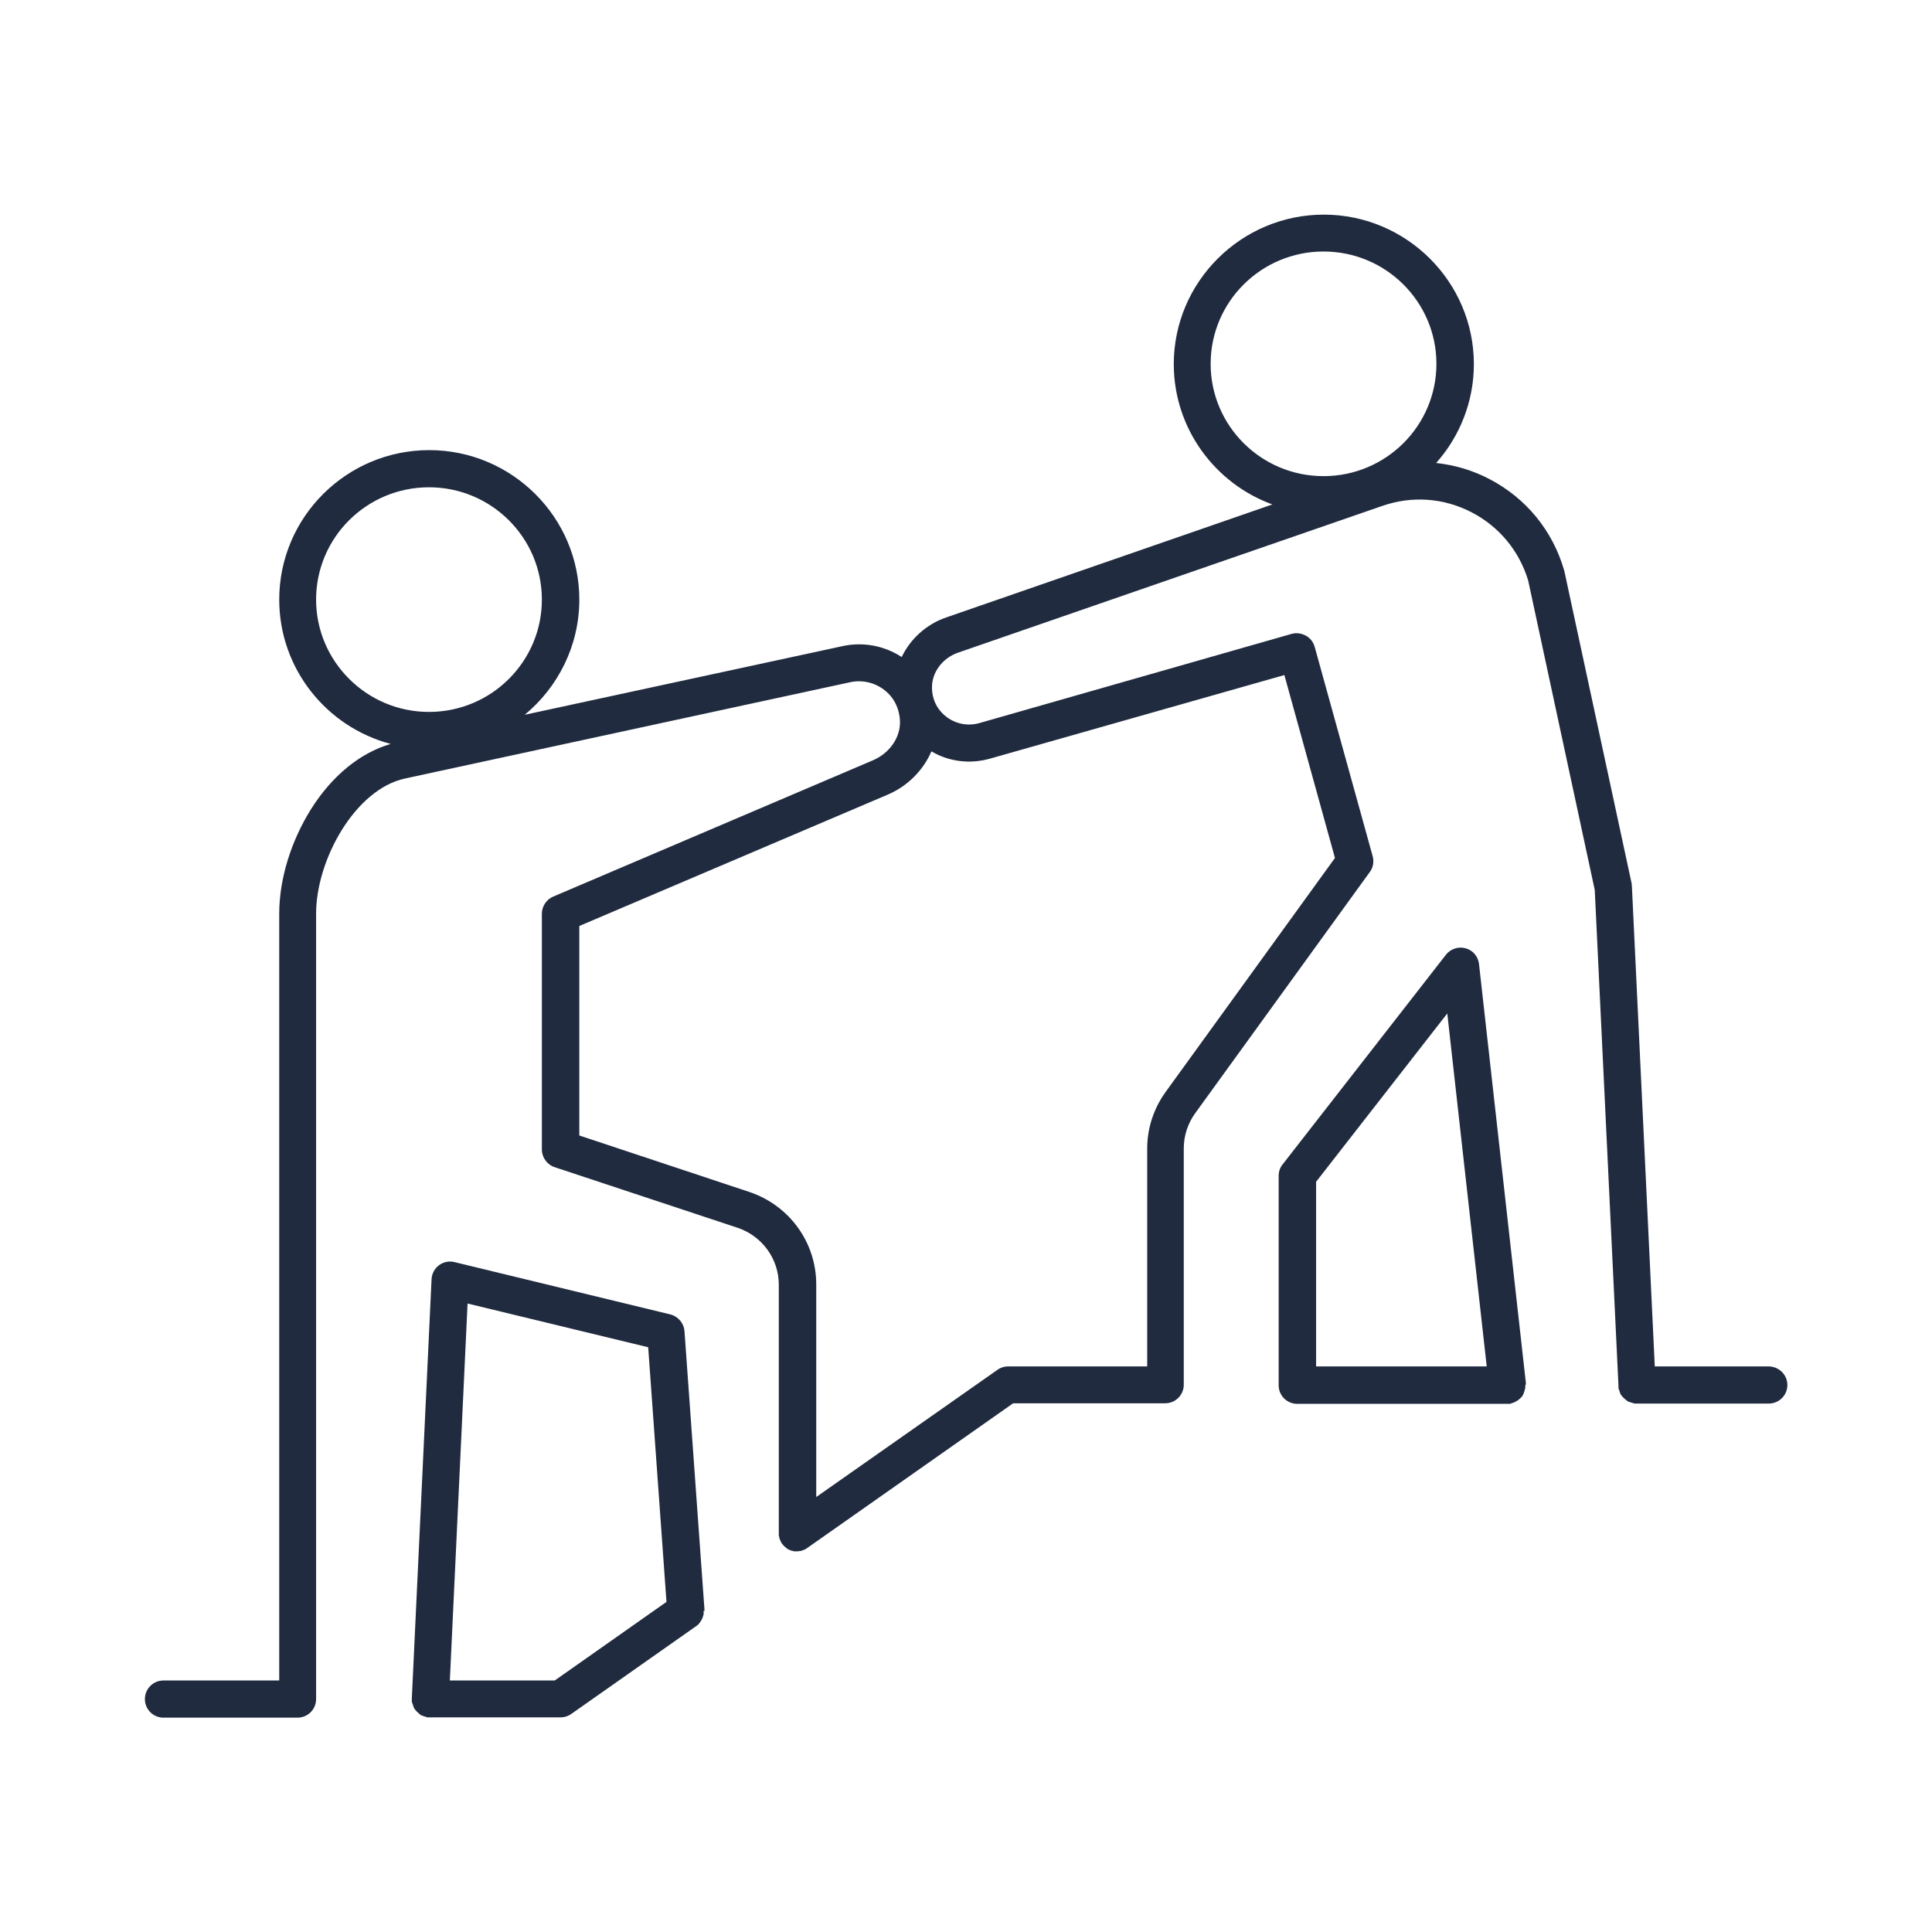
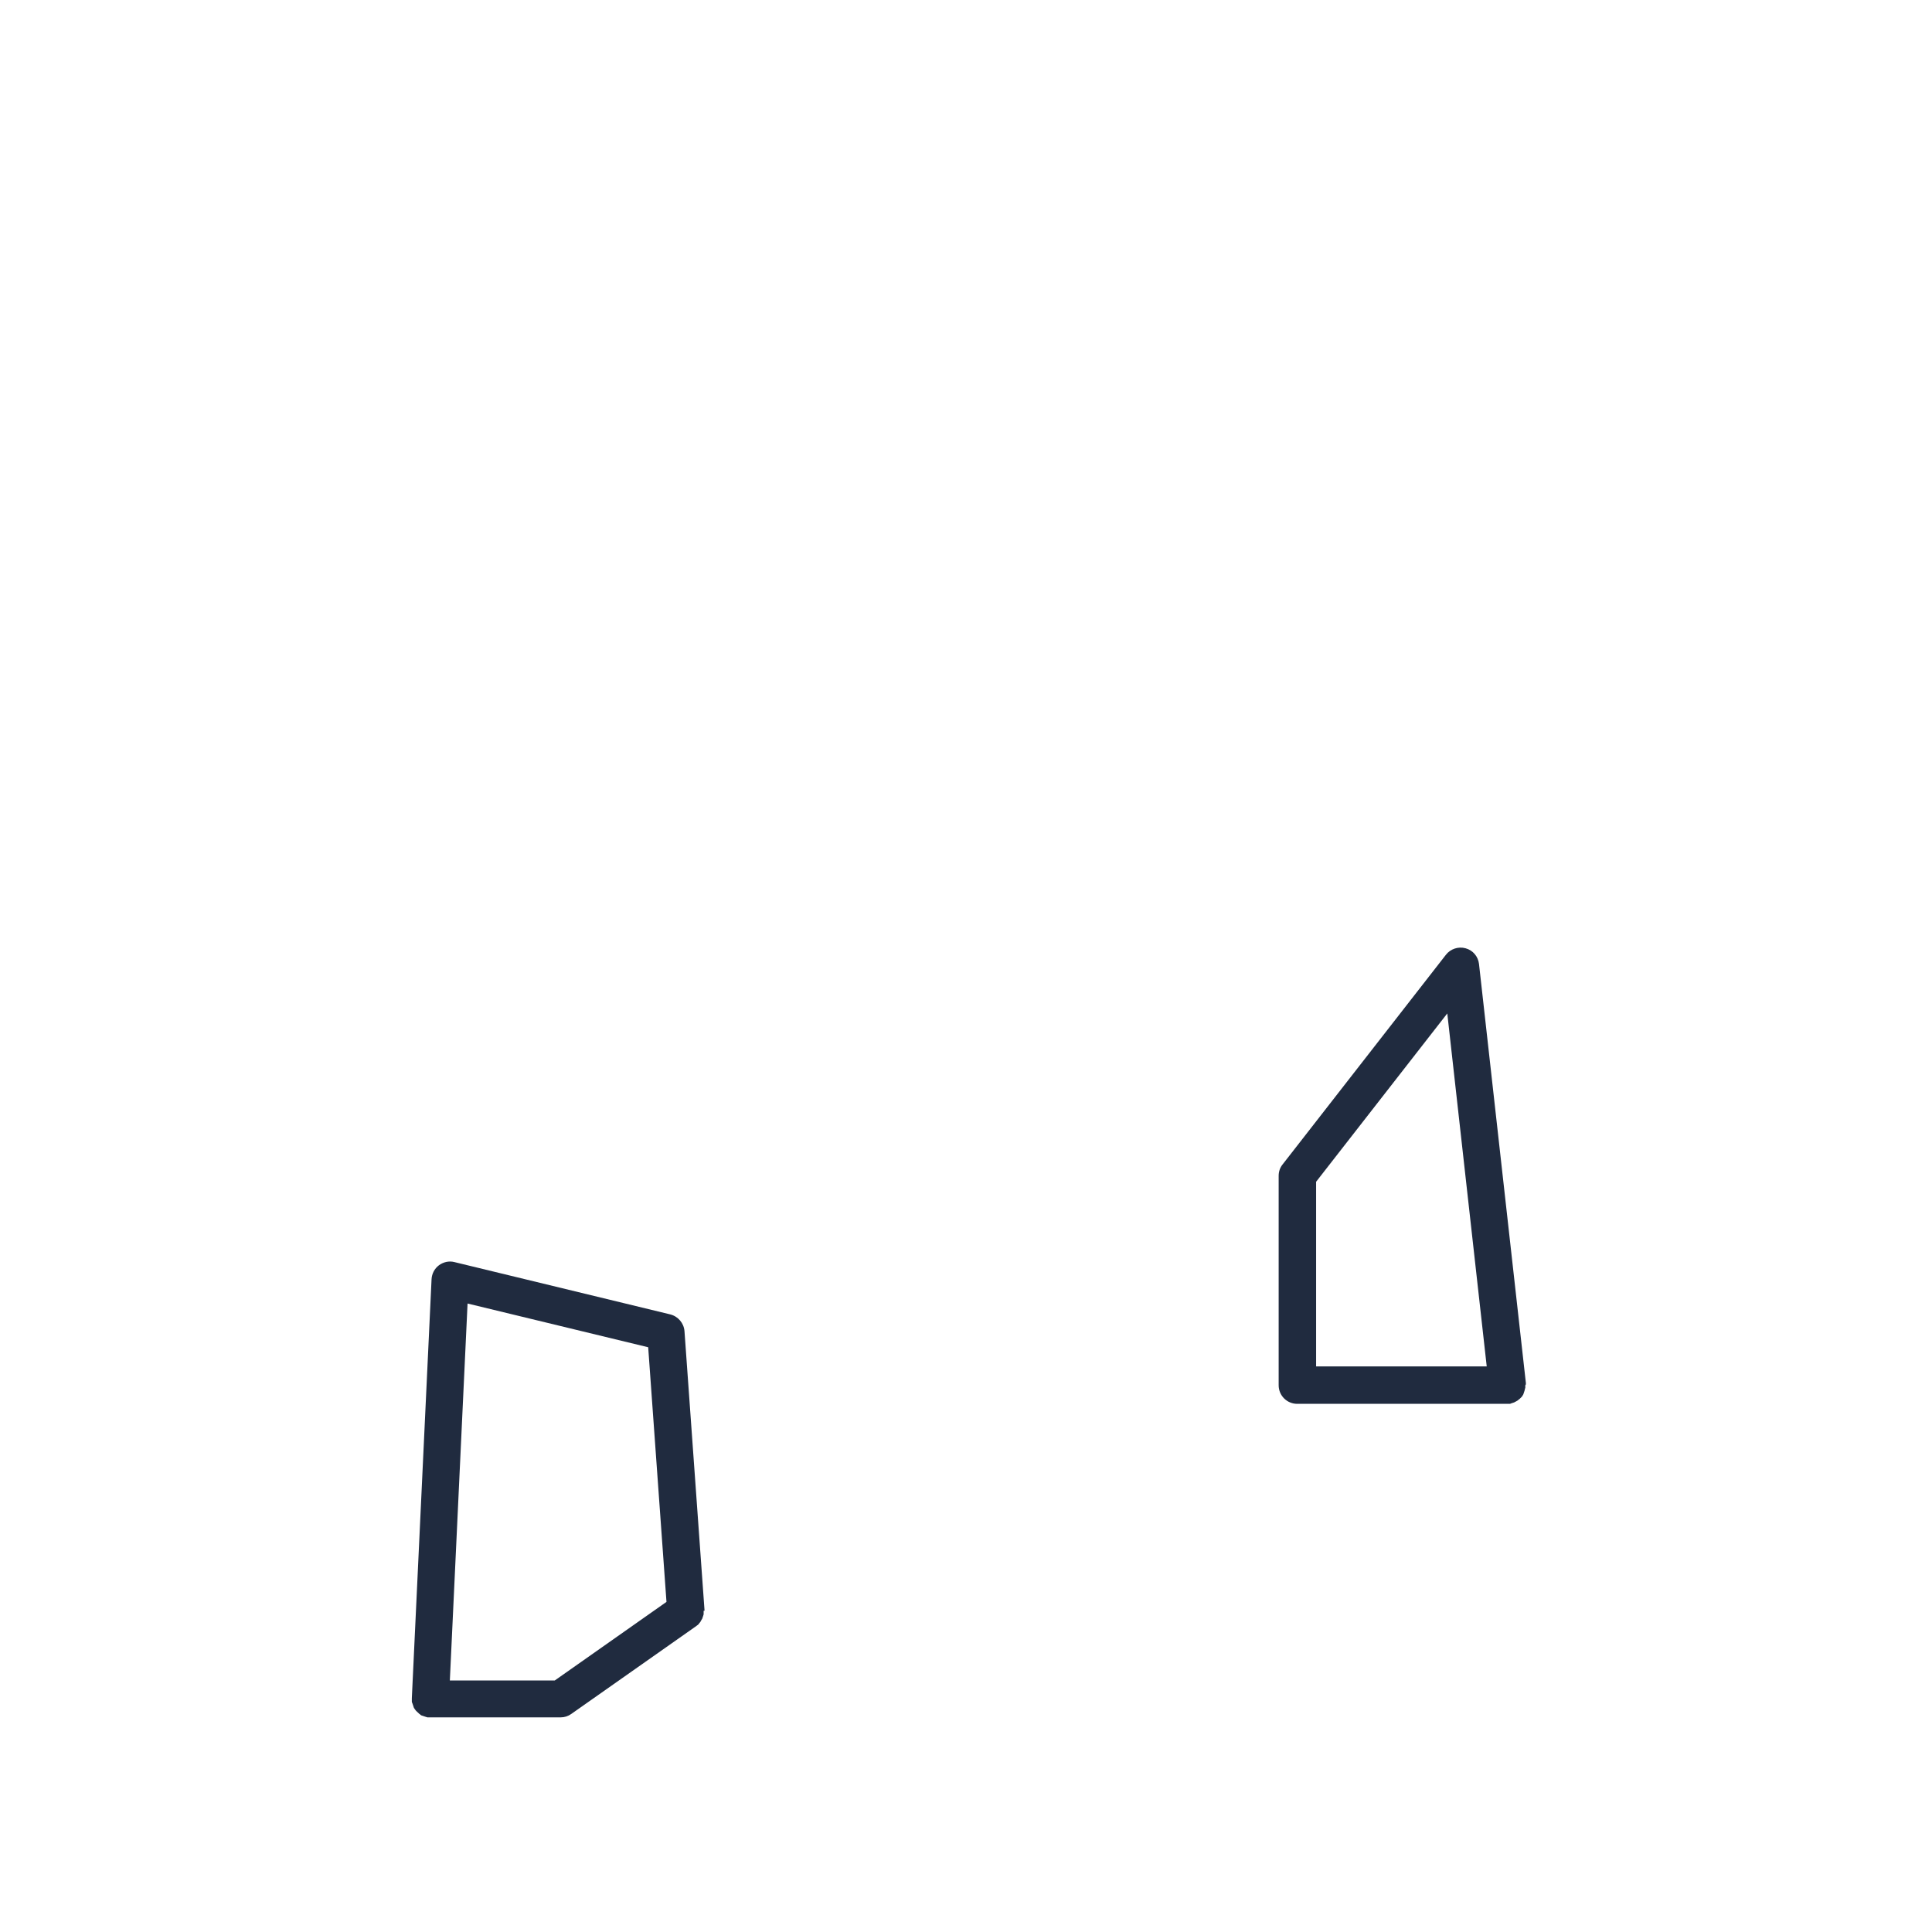
<svg xmlns="http://www.w3.org/2000/svg" version="1.1" id="Livello_1" x="0px" y="0px" viewBox="0 0 676 676" style="enable-background:new 0 0 676 676;" xml:space="preserve">
  <style type="text/css">
	.st0{fill:#202B3F;}
</style>
  <g>
    <path class="st0" d="M533.9,484.2c0-0.1,0-0.2,0-0.3c0,0,0,0,0,0l-16.4-146.6c-0.3-2.6-2.1-4.8-4.7-5.5c-2.5-0.7-5.3,0.2-6.9,2.3   l-57.1,73.3c-0.9,1.1-1.4,2.5-1.4,4v73.3c0,3.6,2.9,6.5,6.5,6.5h73.4c0,0,0,0,0,0c0,0,0.1,0,0.1,0c0.2,0,0.4,0,0.6,0c0,0,0,0,0,0   c0.1,0,0.1,0,0.2,0c0.1,0,0.3,0,0.4-0.1c0.1,0,0.2,0,0.2-0.1c0.1,0,0.3-0.1,0.4-0.1c0.1,0,0.2-0.1,0.3-0.1c0.1,0,0.2-0.1,0.3-0.1   c0.1,0,0.2-0.1,0.3-0.2c0.1,0,0.2-0.1,0.3-0.1c0.1-0.1,0.2-0.1,0.3-0.2c0.1,0,0.1-0.1,0.2-0.1c0.1-0.1,0.2-0.1,0.3-0.2   c0.1-0.1,0.1-0.1,0.2-0.2c0.1-0.1,0.2-0.2,0.3-0.2c0.1-0.1,0.1-0.1,0.2-0.2c0.1-0.1,0.1-0.2,0.2-0.2c0.1-0.1,0.1-0.1,0.2-0.2   c0.1-0.1,0.1-0.2,0.2-0.2c0.1-0.1,0.1-0.2,0.2-0.3c0.1-0.1,0.1-0.2,0.1-0.2c0.1-0.1,0.1-0.2,0.2-0.3c0-0.1,0.1-0.2,0.1-0.3   c0-0.1,0.1-0.2,0.1-0.3c0-0.1,0.1-0.2,0.1-0.3c0-0.1,0.1-0.2,0.1-0.3c0-0.1,0.1-0.2,0.1-0.4c0-0.1,0-0.2,0.1-0.3   c0-0.1,0-0.3,0.1-0.4c0-0.1,0-0.1,0-0.2c0-0.1,0-0.3,0-0.5c0-0.1,0-0.1,0-0.2c0,0,0,0,0,0C533.9,484.5,533.9,484.3,533.9,484.2z    M506.4,354.6l13.8,123.5h-59.7v-64.6L506.4,354.6z" />
-     <path class="st0" d="M618.8,478.1H579l-8-167.9c0-0.4-0.1-0.7-0.1-1.1L547.4,200c0-0.1-0.1-0.3-0.1-0.4c-4-13.9-13.3-25.3-26.2-32   c-5.9-3.1-12.2-4.9-18.6-5.6c8.2-9.2,13.2-21.4,13.2-34.6c0-28.8-23.6-52.3-52.5-52.3s-52.5,23.5-52.5,52.3   c0,22.5,14.4,41.8,34.5,49.1l-114,39.5c-7.1,2.4-12.7,7.6-15.7,13.9c-6.1-4-13.6-5.4-20.8-3.8l-111.1,24   c11.6-9.6,19.1-24.1,19.1-40.3c0-28.8-23.6-52.3-52.5-52.3c-29,0-52.5,23.5-52.5,52.3c0,24.2,16.6,44.6,39,50.5   c-10.6,3.1-20.4,11-27.8,22.7c-7.1,11.3-11.2,24.6-11.2,36.7V588H57.2c-3.6,0-6.5,2.9-6.5,6.5s2.9,6.5,6.5,6.5h46.9   c3.6,0,6.5-2.9,6.5-6.5V319.7c0-18.8,13.6-43.5,31.1-47.3l155.8-33.7c4.2-0.9,8.5,0.1,11.9,2.7c3.4,2.6,5.3,6.5,5.5,10.9   c0.2,5.7-3.6,11.2-9.4,13.7l-111.9,47.7c-2.4,1-4,3.4-4,6v82.5c0,2.8,1.8,5.3,4.5,6.2l64,21.2c8.6,2.9,14.4,10.9,14.4,19.9v86.9   c0,0,0,0,0,0.1c0,0.1,0,0.3,0,0.4c0,0.1,0,0.1,0,0.2c0,0.1,0,0.3,0.1,0.4c0,0.1,0,0.1,0,0.2c0,0.1,0.1,0.2,0.1,0.4   c0,0.1,0,0.2,0.1,0.3c0,0.1,0.1,0.2,0.1,0.3c0,0.1,0.1,0.2,0.1,0.3c0,0.1,0.1,0.2,0.1,0.2c0.1,0.1,0.1,0.2,0.2,0.4   c0,0.1,0.1,0.1,0.1,0.2c0.1,0.1,0.1,0.2,0.2,0.3c0,0,0,0,0,0c0,0,0.1,0.1,0.1,0.1c0.1,0.1,0.2,0.3,0.3,0.4c0.1,0.1,0.1,0.1,0.2,0.2   c0.1,0.1,0.2,0.2,0.3,0.3c0.1,0.1,0.1,0.1,0.2,0.2c0.2,0.1,0.4,0.3,0.5,0.4c0,0,0.1,0.1,0.1,0.1c0.2,0.1,0.3,0.2,0.5,0.3   c0.1,0,0.1,0.1,0.2,0.1c0.1,0.1,0.3,0.1,0.5,0.2c0.1,0,0.1,0.1,0.2,0.1c0.2,0.1,0.3,0.1,0.5,0.1c0.1,0,0.1,0,0.2,0.1   c0.2,0,0.3,0.1,0.5,0.1c0.1,0,0.1,0,0.2,0c0.2,0,0.4,0,0.6,0c0,0,0.1,0,0.1,0c0,0,0,0,0.1,0c0.3,0,0.5,0,0.8-0.1c0.1,0,0.2,0,0.2,0   c0.3,0,0.6-0.1,0.8-0.2c0,0,0,0,0,0c0.3-0.1,0.6-0.2,0.8-0.3c0.1,0,0.1-0.1,0.2-0.1c0.3-0.1,0.5-0.3,0.8-0.5c0,0,0,0,0,0l72-50.6   h53.2c3.6,0,6.5-2.9,6.5-6.5v-82.7c0-4.4,1.4-8.7,4-12.3l61.1-84.4c1.2-1.6,1.5-3.6,1-5.5l-20.3-73.3c-0.5-1.7-1.6-3.1-3.1-3.9   c-1.5-0.8-3.3-1.1-5-0.6L342.7,253c-3.9,1.1-8,0.4-11.3-2c-3.3-2.4-5.2-6-5.3-10.1c-0.2-5.5,3.6-10.7,9.3-12.6l148.3-51.3   c10.4-3.6,21.5-2.8,31.3,2.3c9.6,5,16.6,13.5,19.7,23.8L558,311.4l8.3,173.5c0,0.1,0,0.1,0,0.2c0,0.1,0,0.2,0,0.3   c0,0.1,0,0.2,0,0.3c0,0.1,0,0.2,0.1,0.3c0,0.1,0,0.2,0.1,0.3c0,0.1,0.1,0.2,0.1,0.3c0,0.1,0.1,0.2,0.1,0.3c0,0.1,0.1,0.2,0.1,0.3   c0,0.1,0.1,0.2,0.1,0.3c0,0.1,0.1,0.2,0.1,0.3c0.1,0.1,0.1,0.2,0.2,0.3c0.1,0.1,0.1,0.2,0.2,0.2c0.1,0.1,0.1,0.2,0.2,0.3   c0.1,0.1,0.1,0.1,0.2,0.2c0.1,0.1,0.1,0.2,0.2,0.2c0.1,0.1,0.1,0.1,0.2,0.2c0.1,0.1,0.2,0.1,0.2,0.2c0.1,0.1,0.1,0.1,0.2,0.2   c0.1,0.1,0.2,0.1,0.3,0.2c0.1,0.1,0.2,0.1,0.2,0.2c0.1,0.1,0.2,0.1,0.3,0.2c0.1,0.1,0.2,0.1,0.3,0.2c0.1,0,0.2,0.1,0.3,0.1   c0.1,0,0.2,0.1,0.3,0.1c0.1,0,0.2,0.1,0.3,0.1c0.1,0,0.2,0.1,0.3,0.1c0.1,0,0.2,0.1,0.4,0.1c0.1,0,0.2,0,0.2,0.1   c0.2,0,0.3,0.1,0.5,0.1c0.1,0,0.1,0,0.2,0c0.2,0,0.4,0,0.7,0c0,0,0,0,0,0c0,0,0,0,0,0h46c3.6,0,6.5-2.9,6.5-6.5   S622.4,478.1,618.8,478.1z M110.6,209.8c0-21.7,17.7-39.3,39.5-39.3s39.5,17.6,39.5,39.3s-17.7,39.3-39.5,39.3   S110.6,231.4,110.6,209.8z M346.2,265.5l103.2-29.3l17.7,64L407.9,382c-4.2,5.8-6.5,12.7-6.5,19.9v76.2h-48.7   c-1.3,0-2.6,0.4-3.7,1.2l-63.4,44.5v-74.4c0-14.7-9.4-27.6-23.3-32.3l-59.6-19.8V324l108-46c7-3,12.4-8.6,15.2-15.1   C332,266.5,339.3,267.4,346.2,265.5z M423.6,127.3c0-21.7,17.7-39.3,39.5-39.3s39.5,17.6,39.5,39.3s-17.7,39.3-39.5,39.3   S423.6,149,423.6,127.3z" />
    <path class="st0" d="M246.5,563.4c0,0,0-0.1,0-0.1l-7-97.5c-0.2-2.8-2.2-5.2-5-5.9L159,441.6c-1.9-0.5-3.9,0-5.4,1.1   c-1.6,1.2-2.5,3-2.6,4.9l-6.9,146.6c0,0.1,0,0.1,0,0.2c0,0.1,0,0.1,0,0.2c0,0.1,0,0.1,0,0.2c0,0.1,0,0.2,0,0.3c0,0.1,0,0.2,0,0.3   c0,0.1,0,0.2,0.1,0.3c0,0.1,0,0.2,0.1,0.3c0,0.1,0.1,0.2,0.1,0.3c0,0.1,0.1,0.2,0.1,0.3c0,0.1,0.1,0.2,0.1,0.3   c0,0.1,0.1,0.2,0.1,0.3c0,0.1,0.1,0.2,0.1,0.3c0,0.1,0.1,0.2,0.2,0.3c0,0.1,0.1,0.2,0.2,0.3c0.1,0.1,0.1,0.2,0.2,0.3   c0.1,0.1,0.1,0.2,0.2,0.2c0.1,0.1,0.1,0.2,0.2,0.2c0.1,0.1,0.1,0.2,0.2,0.2c0.1,0.1,0.1,0.1,0.2,0.2c0.1,0.1,0.2,0.1,0.2,0.2   c0.1,0.1,0.2,0.1,0.2,0.2c0.1,0.1,0.2,0.1,0.3,0.2c0.1,0.1,0.2,0.1,0.2,0.2c0.1,0.1,0.2,0.1,0.3,0.2c0.1,0,0.2,0.1,0.3,0.1   c0.1,0,0.2,0.1,0.3,0.1c0.1,0,0.2,0.1,0.3,0.1c0.1,0,0.2,0.1,0.3,0.1c0.1,0,0.2,0.1,0.3,0.1c0.1,0,0.2,0.1,0.3,0.1   c0.1,0,0.2,0,0.3,0.1c0.1,0,0.2,0,0.3,0c0.1,0,0.2,0,0.3,0c0.1,0,0.1,0,0.2,0c0.1,0,0.2,0,0.3,0c0,0,0,0,0,0h45.6   c1.3,0,2.6-0.4,3.7-1.2l43.8-30.8c0,0,0.1-0.1,0.1-0.1c0.1-0.1,0.2-0.1,0.3-0.2c0.1-0.1,0.2-0.1,0.2-0.2c0.1-0.1,0.2-0.1,0.2-0.2   c0.1-0.1,0.2-0.2,0.2-0.3c0.1-0.1,0.1-0.1,0.2-0.2c0.1-0.1,0.2-0.2,0.2-0.3c0.1-0.1,0.1-0.1,0.1-0.2c0.1-0.1,0.1-0.2,0.2-0.3   c0-0.1,0.1-0.2,0.1-0.2c0.1-0.1,0.1-0.2,0.2-0.3c0-0.1,0.1-0.2,0.1-0.3c0-0.1,0.1-0.2,0.1-0.3c0-0.1,0.1-0.2,0.1-0.3   c0-0.1,0.1-0.2,0.1-0.3c0-0.1,0.1-0.2,0.1-0.4c0-0.1,0-0.2,0-0.3c0-0.1,0-0.2,0-0.3c0-0.1,0-0.2,0-0.3c0-0.1,0-0.2,0-0.3   C246.5,563.7,246.5,563.6,246.5,563.4z M194.1,588h-36.7l6.2-131.9l63.2,15.3l6.4,89.1L194.1,588z" />
  </g>
</svg>